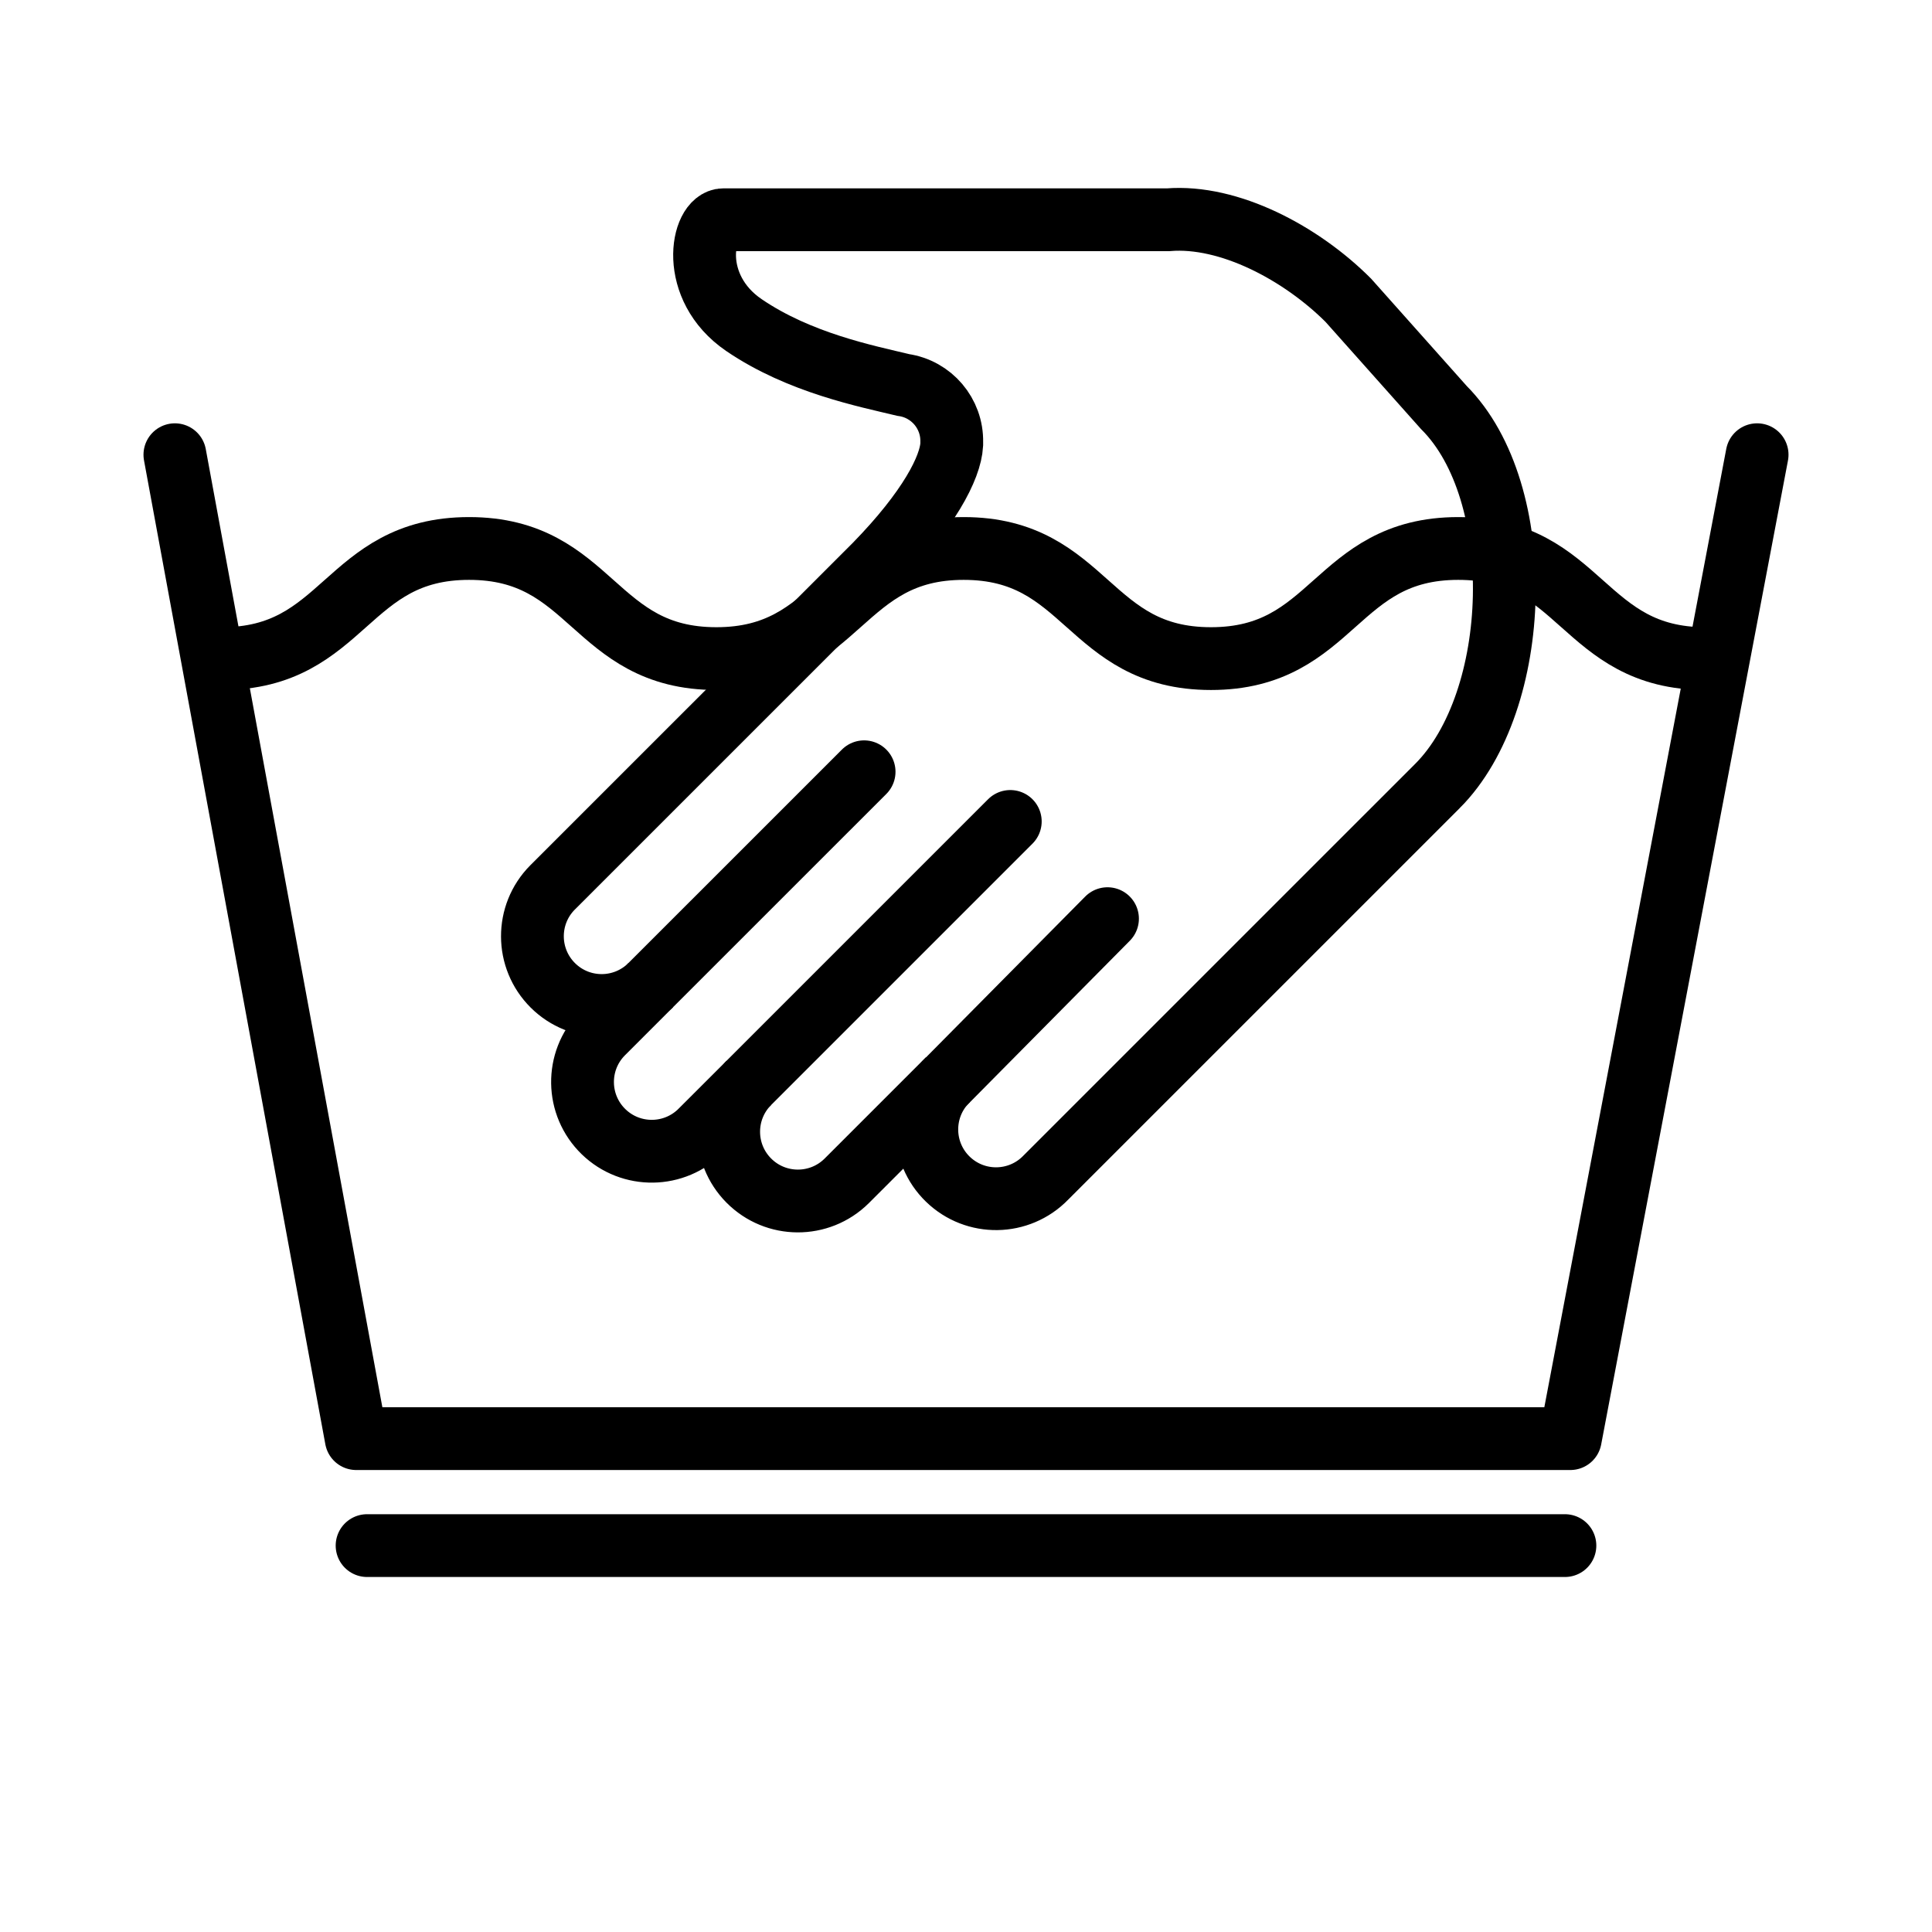
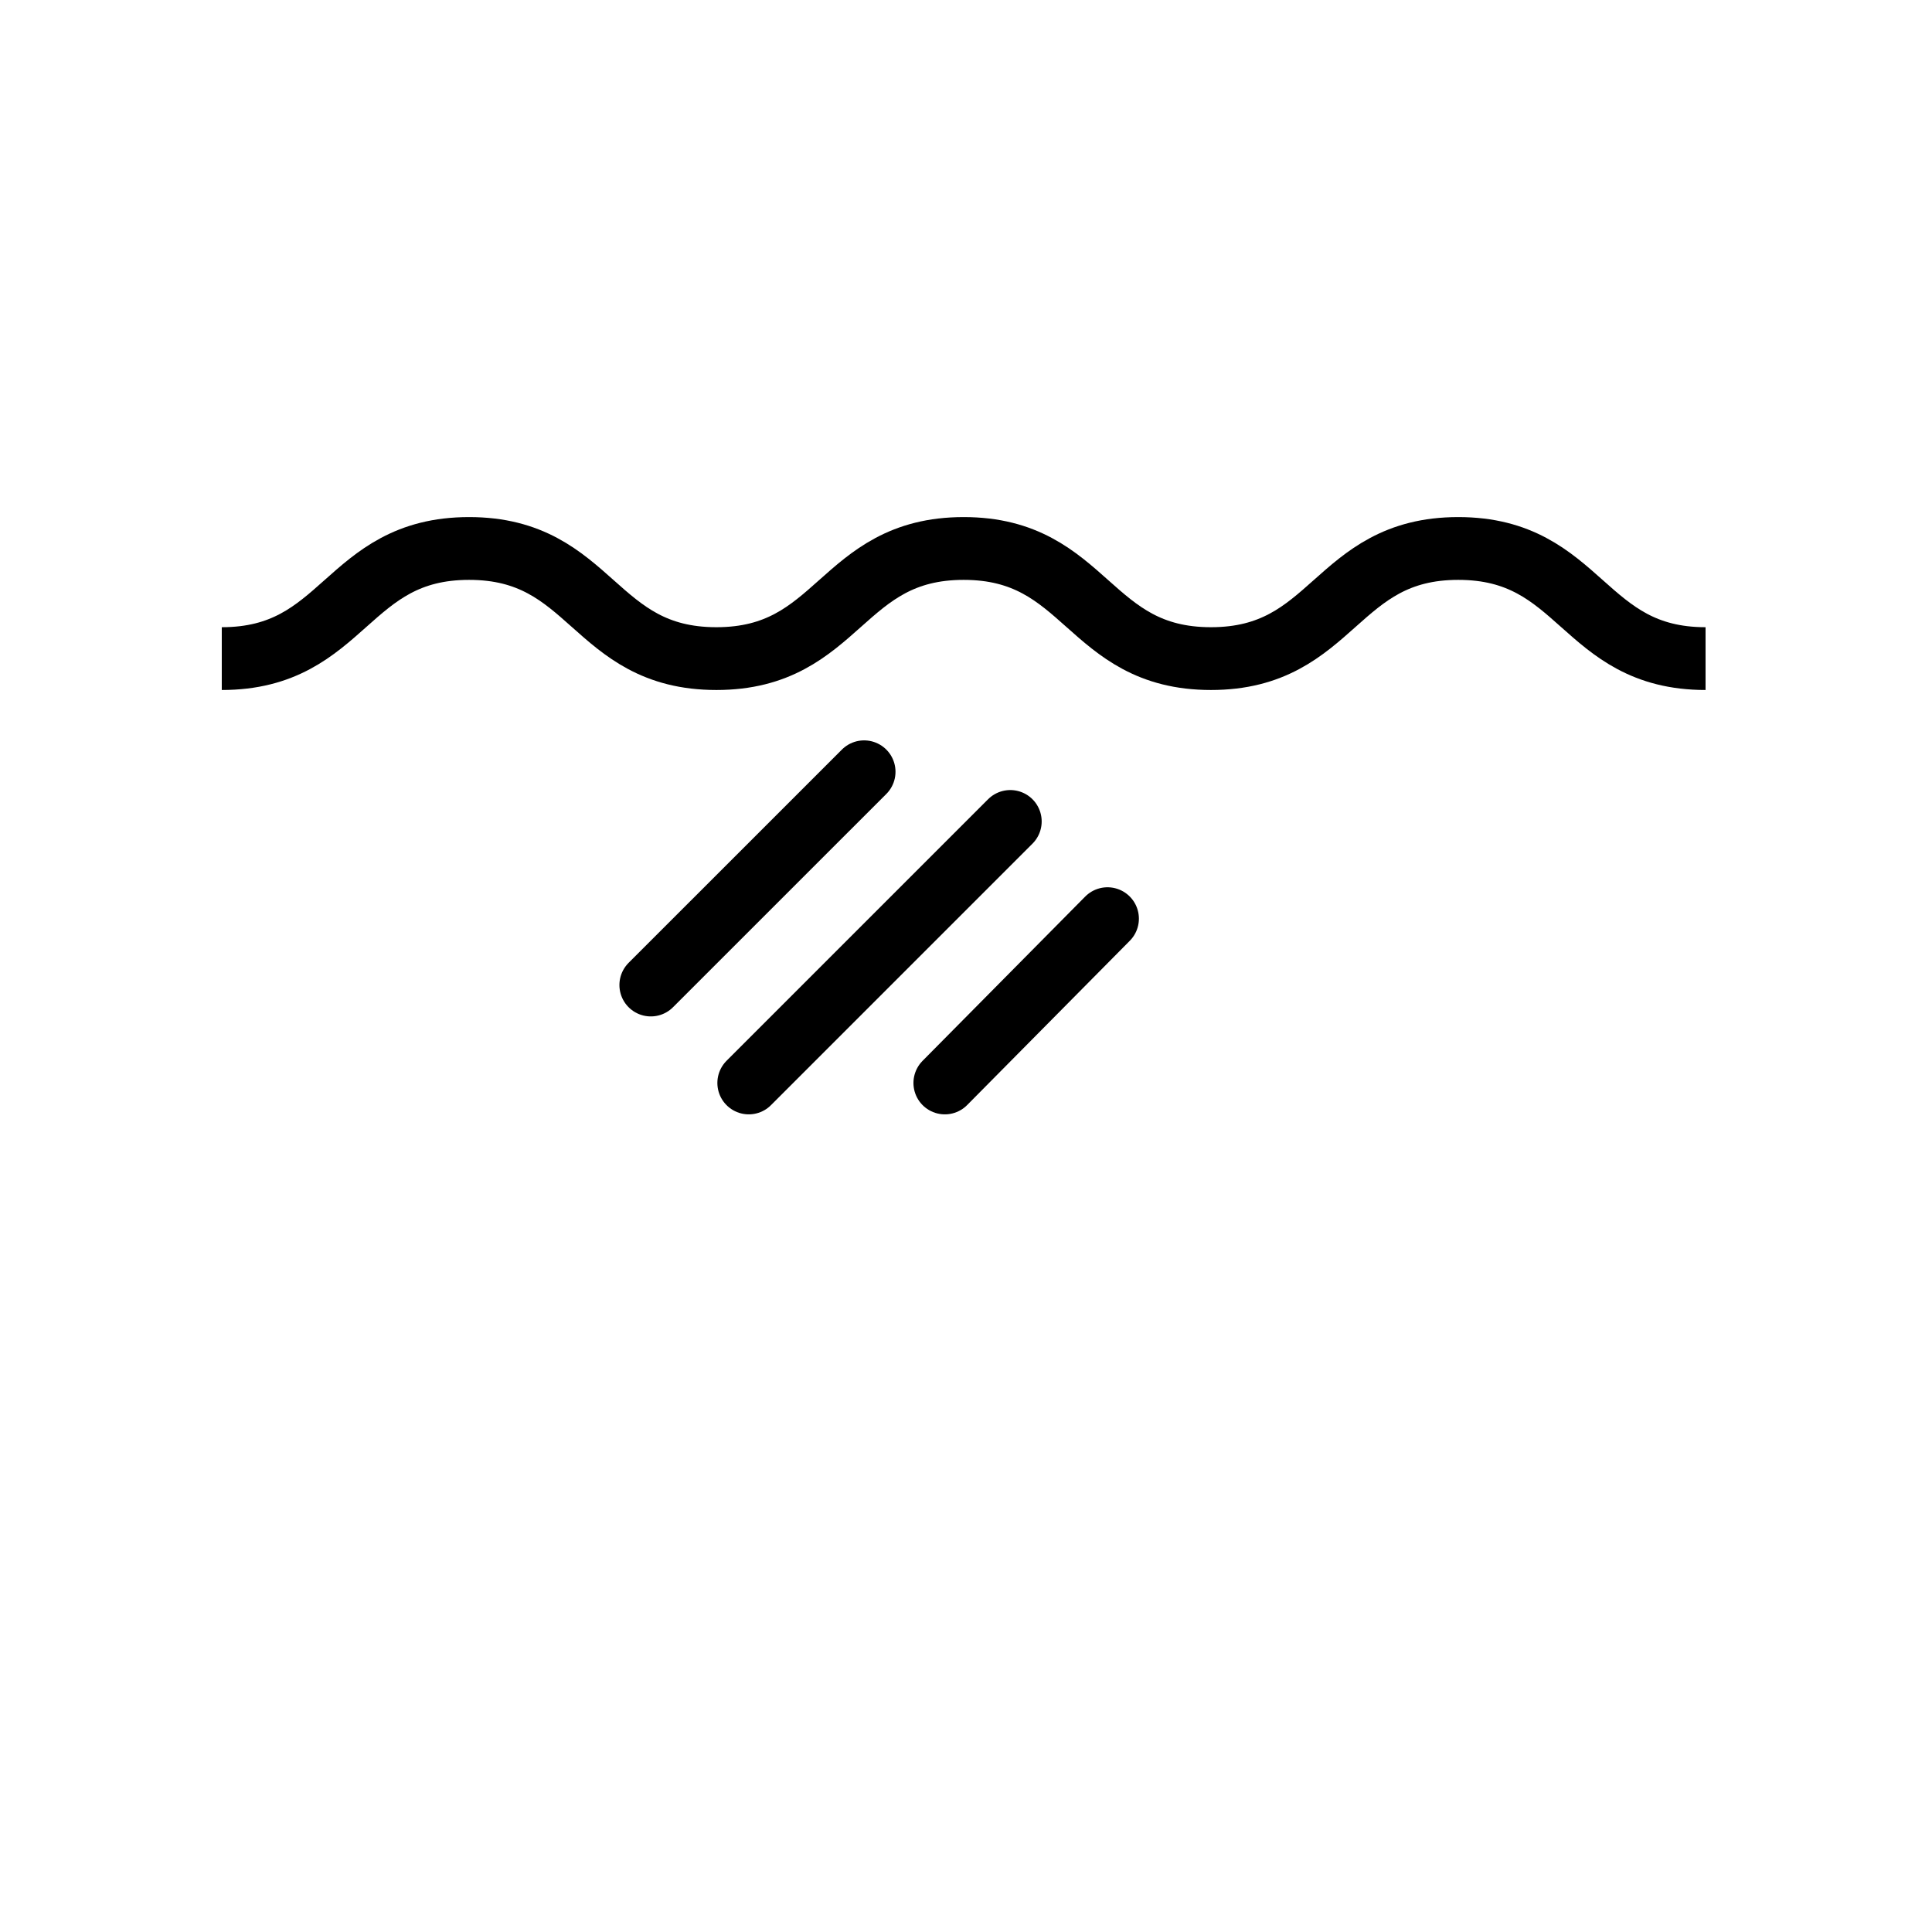
<svg xmlns="http://www.w3.org/2000/svg" width="100" height="100" viewBox="0 0 100 100">
  <path fill="none" stroke="#000" stroke-width="3.25" d="M11.479,34.089c6.4,0,6.4-5.7,12.8-5.7s6.4,5.7,12.8,5.7,6.4-5.7,12.8-5.7,6.4,5.7,12.8,5.7,6.4-5.7,12.8-5.7,6.4,5.7,12.8,5.7" />
-   <path fill="none" stroke="#000" stroke-linecap="round" stroke-linejoin="round" stroke-width="3.25" d="M9.052,23.536l9.386,50.927h62.842l9.668-50.927" />
-   <path fill="none" stroke="#000" stroke-width="3.25" d="M74.4,40.685l-20.273,20.272c-1.379,1.42-3.648,1.454-5.068.076s-1.454-3.648-.076-5.068c.024-.025.049-.05.074-.074l-5.235,5.234c-1.406,1.393-3.675,1.383-5.068-.023-1.385-1.398-1.384-3.652.002-5.048l-2.449,2.446c-1.379,1.42-3.648,1.454-5.068.076-1.42-1.379-1.454-3.648-.076-5.068.024-.025.049-.05.074-.074l2.449-2.449c-1.395,1.405-3.664,1.414-5.069.019-1.405-1.395-1.414-3.664-.019-5.069l.021-.02,16.391-16.388.287-.287c2.79-2.858,3.9-5.034,3.965-6.231v-.128c.03-1.477-1.046-2.744-2.508-2.954-1.889-.455-5.371-1.138-8.248-3.1s-2.194-5.453-1.06-5.453h23.017c3.173-.255,6.893,1.736,9.323,4.166l4.945,5.55c4.392,4.389,4.061,15.202-.331,19.595Z" />
  <line fill="none" stroke="#000" stroke-linecap="round" stroke-width="3.25" x1="33.686" y1="50.985" x2="44.726" y2="39.947" />
  <line fill="none" stroke="#000" stroke-linecap="round" stroke-width="3.25" x1="38.756" y1="56.054" x2="52.292" y2="42.518" />
  <line fill="none" stroke="#000" stroke-linecap="round" stroke-width="3.25" x1="57.324" y1="47.55" x2="48.905" y2="56.054" />
-   <line fill="none" stroke="#000" stroke-linecap="round" stroke-width="3.25" x1="19" y1="80" x2="81" y2="80" />
</svg>